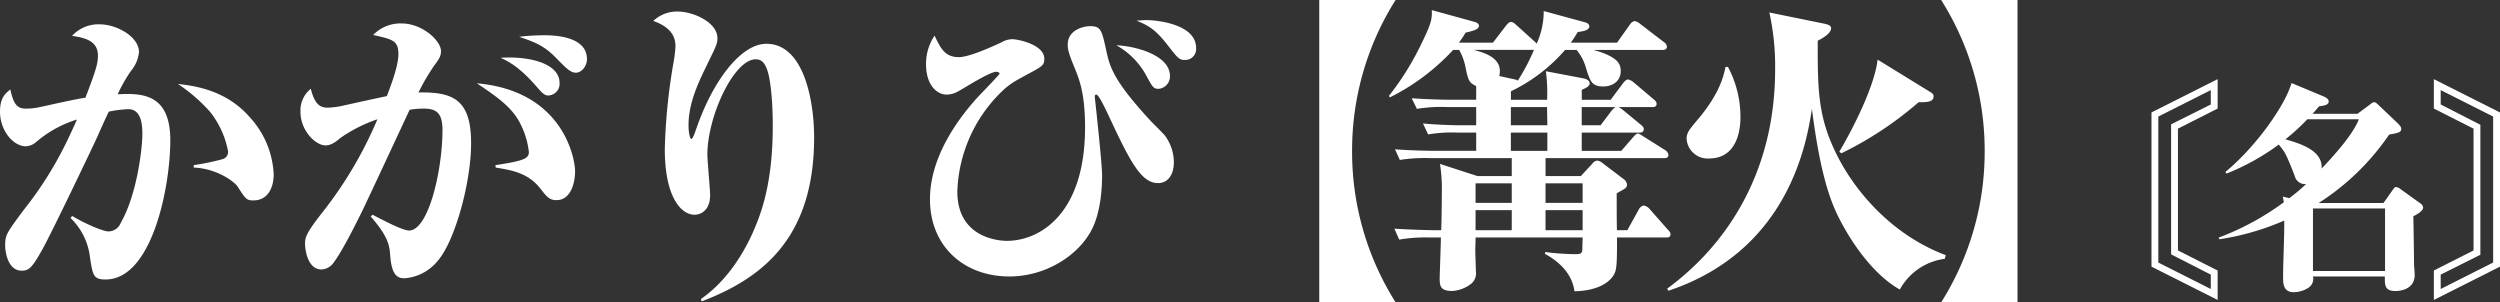
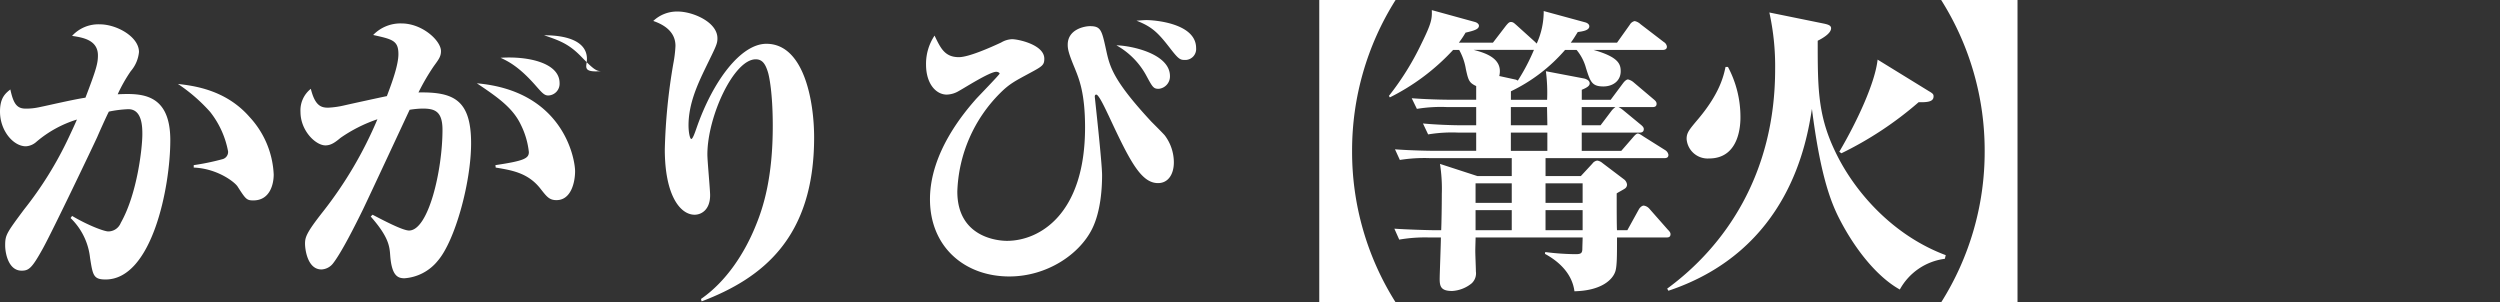
<svg xmlns="http://www.w3.org/2000/svg" width="526.112" height="63.616" viewBox="0 0 526.112 63.616">
  <rect x="0" y="0" width="526.112" height="63.616" fill="#333333" stroke="none" />
  <g id="グループ_10668" data-name="グループ 10668" transform="translate(-498.16 -1043.872)">
-     <path id="パス_27959" data-name="パス 27959" d="M61.76-19.392a19.028,19.028,0,0,0-5.12-12.16c-4.992-5.7-11.712-6.528-15.04-6.912a35.046,35.046,0,0,1,6.784,5.888,19,19,0,0,1,3.776,8.32,1.573,1.573,0,0,1-1.088,1.6,50.226,50.226,0,0,1-6.144,1.28v.512c4.928.192,8.576,3.008,9.216,3.968,1.728,2.688,1.92,2.944,3.328,2.944C60.992-13.952,61.76-17.408,61.76-19.392ZM40-26.624c0-10.112-6.4-9.856-11.072-9.664a32.041,32.041,0,0,1,2.752-4.864,7.218,7.218,0,0,0,1.728-4.032c0-3.2-4.672-5.824-8.256-5.824a7.5,7.5,0,0,0-5.824,2.432c2.048.32,5.44.768,5.44,4.1,0,1.664-.32,2.88-2.624,8.9-2.88.448-7.68,1.6-9.92,2.048a12.359,12.359,0,0,1-2.688.256c-1.856,0-2.56-1.088-3.2-4.032C5.312-36.48,4.16-35.584,4.16-32.64c0,4.032,2.816,7.3,5.44,7.3a3.641,3.641,0,0,0,2.24-.96,23.971,23.971,0,0,1,8.512-4.672c-.64,1.472-1.216,2.688-1.728,3.776A76.844,76.844,0,0,1,9.216-12.032C5.5-7.04,5.248-6.656,5.248-4.48c0,1.664.7,5.312,3.456,5.312,1.536,0,2.176-.512,4.48-4.672C15.3-7.68,23.552-24.96,24.64-27.328c.32-.768,1.984-4.48,2.432-5.312a24.273,24.273,0,0,1,4.1-.512c2.944,0,2.944,3.84,2.944,5.312,0,2.688-1.024,12.416-4.544,18.624a2.837,2.837,0,0,1-2.624,1.792c-.832,0-4.16-1.216-7.616-3.264l-.32.448a13.65,13.65,0,0,1,4.1,8.384c.576,3.648.7,4.544,3.264,4.544C36.16,2.688,40-16.768,40-26.624Zm87.68-17.088c0-4.992-7.488-4.992-9.024-4.992a42.218,42.218,0,0,0-5.248.32c3.2,1.088,5.184,1.792,7.744,4.416,2.368,2.432,3.136,3.136,4.224,3.136C126.528-40.832,127.68-42.176,127.68-43.712Zm-5.76,5.056c0-4.224-6.592-5.7-12.416-5.312,1.344.64,3.712,1.664,7.36,5.824,1.408,1.6,1.856,2.112,2.688,2.112A2.47,2.47,0,0,0,121.92-38.656Zm3.264,18.56c0-2.5-2.368-16.9-20.672-18.5,4.608,3.072,7.616,5.248,9.28,8.768a16.909,16.909,0,0,1,1.664,5.7c0,1.344-1.024,1.856-7.04,2.752l.064.512c3.52.576,6.784,1.152,9.344,4.352,1.408,1.792,1.92,2.5,3.456,2.5C124.352-14.016,125.184-17.792,125.184-20.1ZM103.3-25.984c0-9.216-3.776-10.816-11.072-10.688a45.6,45.6,0,0,1,3.2-5.5c1.024-1.408,1.536-2.048,1.536-3.2,0-2.176-3.9-5.824-8.32-5.824a7.974,7.974,0,0,0-5.952,2.432c4.032.9,5.312,1.152,5.312,4.032,0,2.24-1.28,5.824-2.432,8.832-1.28.256-7.424,1.6-8.832,1.92a18.592,18.592,0,0,1-3.52.512c-1.408,0-2.752-.32-3.648-3.968a5.776,5.776,0,0,0-2.176,4.864c0,3.968,3.2,7.04,5.248,7.04,1.216,0,2.112-.7,3.2-1.6a31.074,31.074,0,0,1,7.744-3.9A84.631,84.631,0,0,1,72.128-11.584C68.544-7.04,68.352-6.144,68.352-4.8c0,.96.448,5.376,3.456,5.376A3.265,3.265,0,0,0,74.3-.768c1.728-2.24,4.48-7.68,6.208-11.2C82.112-15.3,90.3-32.9,90.368-33.024a19.1,19.1,0,0,1,2.688-.256c2.56,0,4.224.512,4.224,4.48,0,8.512-2.944,21.184-7.04,21.184-1.408,0-5.824-2.368-7.68-3.328l-.384.384c3.84,4.352,3.968,6.336,4.1,8.192.32,4.288,1.6,4.8,3.008,4.8a9.9,9.9,0,0,0,6.976-3.648C99.9-5.376,103.3-17.728,103.3-25.984ZM151.808,7.3c12.8-4.864,23.68-13.376,23.68-34.5,0-7.616-2.112-19.712-10.048-19.712-5.376,0-11.264,7.808-14.72,17.792-.32.9-.768,2.24-1.088,2.24-.256,0-.576-1.28-.576-2.88,0-4.608,1.984-8.768,3.584-12.1,2.176-4.48,2.5-4.992,2.5-6.208,0-3.456-5.248-5.632-8.32-5.632a7.256,7.256,0,0,0-5.184,1.984c2.24.768,4.672,2.24,4.672,5.248a25.823,25.823,0,0,1-.448,3.712A122.277,122.277,0,0,0,144.064-24.7c0,9.728,3.264,13.76,6.272,13.76,1.408,0,3.264-1.024,3.264-4.1,0-1.216-.576-7.232-.576-8.576,0-8,5.568-20.032,10.176-20.032,1.408,0,2.048,1.024,2.56,2.688.256.768,1.024,4.352,1.024,11.328,0,10.752-1.92,16.96-3.584,20.992-2.3,5.7-6.144,11.712-11.52,15.424Zm87.3-53.888a16.016,16.016,0,0,1,6.336,6.464c1.28,2.368,1.472,2.688,2.56,2.688a2.617,2.617,0,0,0,2.368-2.688C250.368-44.8,242.3-46.528,239.1-46.592Zm4.224-5.184c3.328,1.28,4.608,2.624,7.04,5.76,1.728,2.24,2.112,2.5,3.072,2.5a2.3,2.3,0,0,0,2.432-2.5c0-5.248-8.832-5.888-10.432-5.888C244.8-51.9,244.352-51.84,243.328-51.776Zm-42.5,3.136a10.7,10.7,0,0,0-1.792,6.08c0,4.16,2.176,6.336,4.352,6.336a5.178,5.178,0,0,0,2.56-.768c1.088-.576,6.464-4.032,7.872-4.032.32,0,.7.192.7.384s-4.224,4.544-4.992,5.376c-2.112,2.432-9.664,11.008-9.664,21.056s7.3,16.256,16.7,16.256c7.872,0,14.72-4.608,17.408-9.984,1.856-3.712,2.112-8.7,2.112-11.328s-1.536-16.384-1.536-16.512,0-.448.32-.448c.576,0,2.176,3.584,2.624,4.48,4.416,9.472,6.784,14.144,10.368,14.144,2.176,0,3.328-1.92,3.328-4.352a9.476,9.476,0,0,0-1.92-5.7c-.384-.448-2.368-2.432-2.816-2.88-8.192-8.832-8.768-11.648-9.536-15.168-.9-4.1-1.088-4.928-3.392-4.928-1.088,0-4.672.64-4.672,3.9,0,.96.192,1.856,1.472,4.928.9,2.24,2.176,5.184,2.176,12.48,0,18.3-9.6,23.872-16.448,23.872-1.856,0-10.432-.7-10.432-10.368a30.669,30.669,0,0,1,9.024-20.736c1.984-1.984,3.2-2.56,6.144-4.16,2.752-1.472,3.136-1.728,3.136-3.072,0-2.944-5.5-4.1-6.784-4.1a4.863,4.863,0,0,0-2.3.7C212.48-46.08,208-44.1,205.952-44.1,203.008-44.1,202.112-45.952,200.832-48.64ZM297.856,7.488A59.291,59.291,0,0,1,288.7-24.32a59.291,59.291,0,0,1,9.152-31.808H281.792V7.488ZM355.712-6.848c0-.32-.192-.576-.576-.96L351.3-12.16a1.942,1.942,0,0,0-1.216-.7c-.512,0-.96.64-1.024.768L346.624-7.68h-2.176c-.064-.832-.064-4.928-.064-7.744.256-.192,1.472-.832,1.728-1.024a1,1,0,0,0,.448-.832,1.611,1.611,0,0,0-.7-1.152l-4.48-3.392a2.153,2.153,0,0,0-1.088-.512,1.532,1.532,0,0,0-1.024.64l-2.432,2.624h-7.424v-3.776h24.9c.384,0,.96,0,.96-.7a1.448,1.448,0,0,0-.64-.96l-4.48-2.816c-.512-.32-.96-.7-1.344-.7-.256,0-.64.384-.96.768l-2.5,2.88h-8.32v-3.84h12.1c.7,0,.96-.256.96-.768,0-.384-.384-.7-.7-.96l-3.648-3.008a6.235,6.235,0,0,0-.96-.64h7.04c.384,0,.96,0,.96-.7,0-.384-.256-.64-.64-.96l-4.16-3.52a2.785,2.785,0,0,0-1.216-.64c-.384,0-.832.512-1.024.768l-2.624,3.52h-6.08v-2.112c1.28-.512,1.664-.9,1.664-1.344,0-.576-.64-.9-1.152-1.024l-8.064-1.536a35.1,35.1,0,0,1,.256,6.016h-7.616v-1.792a35.134,35.134,0,0,0,11.392-8.7h2.432a10.013,10.013,0,0,1,1.984,3.84c.9,2.816,1.216,3.84,3.648,3.84,1.984,0,3.648-1.152,3.648-3.2,0-1.536-.512-3.008-5.7-4.48h14.464c.384,0,.96-.064.96-.7a1.314,1.314,0,0,0-.64-.96l-4.928-3.776a2.5,2.5,0,0,0-1.216-.64,1.557,1.557,0,0,0-1.024.768l-2.688,3.776H334.72c.576-.768.832-1.216,1.472-2.24.96-.128,2.432-.32,2.432-1.216,0-.384-.384-.7-.9-.832l-8.7-2.368a16.342,16.342,0,0,1-1.472,6.848l-.384-.384-3.9-3.52c-.384-.32-.64-.64-1.152-.64-.384,0-.64.32-1.024.768l-2.752,3.584h-7.168a19.921,19.921,0,0,0,1.408-2.112c1.984-.448,2.816-.768,2.816-1.472,0-.32-.384-.64-.832-.768l-9.088-2.5c.064,1.856-.064,2.752-2.176,7.04a57.845,57.845,0,0,1-6.848,11.008l.192.32a46,46,0,0,0,13.312-9.984h1.28A12.176,12.176,0,0,1,312.64-41.6c.512,2.3.64,2.88,2.176,3.584v2.88H309.76c-.192,0-4.352,0-8.512-.32l1.088,2.24a31.19,31.19,0,0,1,6.272-.384h6.208v3.84h-2.688c-2.368,0-5.824-.128-8.512-.384l1.088,2.3a30.892,30.892,0,0,1,6.272-.384h3.84v3.84h-8.64c-1.024,0-5.184-.064-8.448-.32l1.024,2.24a32.828,32.828,0,0,1,6.272-.384H322.3v3.776h-7.232l-7.872-2.56a33.976,33.976,0,0,1,.384,6.336c0,2.432-.064,6.336-.128,7.616h-1.344c-1.28,0-5.632-.128-8.512-.32l1.024,2.3a31.779,31.779,0,0,1,6.336-.448h2.432c0,1.28-.256,7.808-.256,8.7,0,1.6.256,2.56,2.624,2.56a7.152,7.152,0,0,0,4.1-1.6,2.861,2.861,0,0,0,.9-2.5c0-.64-.128-3.456-.128-4.352,0-.576.064-2.368.064-2.816h22.528c0,.32-.064,2.048-.064,2.368,0,.96-.32,1.152-1.408,1.152a51.95,51.95,0,0,1-6.4-.448l-.064.384c3.2,1.728,5.76,4.352,6.208,7.872,5.76-.128,8.128-2.5,8.64-4.288.32-1.152.32-3.264.32-7.04h10.3C355.136-6.144,355.712-6.144,355.712-6.848ZM329.792-29.76h-7.68V-33.6h7.616C329.728-33.024,329.792-30.4,329.792-29.76Zm14.336-3.84a4.018,4.018,0,0,0-.768.7l-2.368,3.136h-3.968V-33.6Zm-14.336,9.216h-7.68v-3.84h7.68Zm7.424,10.944h-7.808v-4.1h7.808Zm0,5.76h-7.808V-11.9h7.808ZM322.3-13.44h-7.616v-4.1H322.3Zm0,5.76h-7.616V-11.9H322.3Zm4.672-37.952a42.458,42.458,0,0,1-3.392,6.464l-.384-.192-3.52-.768c.9-3.84-3.264-4.928-5.376-5.5h12.672Zm40.32,3.584c-.384,1.792-1.152,5.44-5.632,10.816-2.048,2.432-2.56,3.008-2.56,4.352a4.437,4.437,0,0,0,4.736,4.1c6.592,0,6.592-7.552,6.592-8.7a22.372,22.372,0,0,0-2.624-10.56Zm32-1.536c-.512,4.8-4.224,12.864-8.064,19.392l.448.32a74.37,74.37,0,0,0,16.256-10.752c2.112.064,3.136-.192,3.136-1.216,0-.384-.064-.576-.96-1.088ZM376.512-53.5a52.381,52.381,0,0,1,1.216,11.968c0,22.08-10.56,37.248-22.72,46.144l.256.448c25.472-8.512,29.12-31.36,30.208-38.272,1.728,13.632,3.84,19.264,5.632,22.848C394.5-3.648,399.232,2.176,403.968,4.8a12.64,12.64,0,0,1,9.472-6.464l.192-.768c-10.624-3.968-18.3-12.416-22.4-20.1-4.544-8.576-4.544-14.336-4.544-25.024.768-.384,2.816-1.472,2.816-2.624,0-.576-.576-.768-1.408-.96Zm36.16-2.624a59.291,59.291,0,0,1,9.152,31.808,59.291,59.291,0,0,1-9.152,31.808h16.064V-56.128Z" transform="translate(494 1100)" fill="#fff" />
-     <path id="パス_27960" data-name="パス 27960" d="M32.928-34.464V-2.016l13.92,7.008V-1.2L38.5-5.424V-31.056l8.352-4.224v-6.192Zm12.48-4.7v3.024l-8.352,4.176v27.36L45.408-.336V2.688L34.368-2.88V-33.6ZM90.1-14.448a1.284,1.284,0,0,0-.624-.912l-4.08-2.928a2.076,2.076,0,0,0-1.008-.48c-.288,0-.384.192-.768.72l-1.872,2.64H68.112a51.355,51.355,0,0,0,14.832-14.4c1.92-.336,2.544-.48,2.544-1.2,0-.48-.48-.912-.816-1.248l-3.984-3.792c-.48-.432-.624-.576-.912-.576a1.518,1.518,0,0,0-.72.384l-2.784,2.064H66.816c.624-.672.72-.816,1.392-1.584,1.1-.144,2.016-.288,2.016-1.008,0-.432-.432-.816-1.152-1.1L62.4-40.656c-1.392,4.848-7.632,13.536-13.92,18.72l.24.336a49.018,49.018,0,0,0,10.992-6.1c1.392,1.632,1.632,2.208,3.36,6.576a2.218,2.218,0,0,0,2.4,1.728,37.674,37.674,0,0,1-3.552,2.976l-1.344-.336c.1.576.144.72.192,1.2A56.834,56.834,0,0,1,47.04-8.112l.192.336a54.389,54.389,0,0,0,13.632-3.936c.048,3.36-.24,8.736-.24,12.1,0,1.152.1,2.976,2.208,2.976A5.789,5.789,0,0,0,66,2.4,2.231,2.231,0,0,0,66.912.048h15.12c0,1.824-.048,3.072,2.256,3.072.48,0,4.032-.1,4.032-3.408,0-.528-.144-1.968-.144-2.352,0-1.44-.1-8.4-.144-9.984C88.56-12.864,90.1-13.68,90.1-14.448ZM76.56-33.024c-1.248,3.264-5.28,7.68-7.824,10.368.192-3.12-2.784-4.848-7.632-6.144a42.6,42.6,0,0,0,4.608-4.224ZM82.08-1.1H66.912V-14.256H82.08Zm24.192-.912V-34.464l-13.92-7.008v6.192l8.352,4.224V-5.424L92.352-1.2V4.992Zm-12.48,4.7V-.336l8.352-4.176v-27.36l-8.352-4.272v-3.024l11.04,5.568V-2.88Z" transform="translate(918 1102)" fill="#fff" />
+     <path id="パス_27959" data-name="パス 27959" d="M61.76-19.392a19.028,19.028,0,0,0-5.12-12.16c-4.992-5.7-11.712-6.528-15.04-6.912a35.046,35.046,0,0,1,6.784,5.888,19,19,0,0,1,3.776,8.32,1.573,1.573,0,0,1-1.088,1.6,50.226,50.226,0,0,1-6.144,1.28v.512c4.928.192,8.576,3.008,9.216,3.968,1.728,2.688,1.92,2.944,3.328,2.944C60.992-13.952,61.76-17.408,61.76-19.392ZM40-26.624c0-10.112-6.4-9.856-11.072-9.664a32.041,32.041,0,0,1,2.752-4.864,7.218,7.218,0,0,0,1.728-4.032c0-3.2-4.672-5.824-8.256-5.824a7.5,7.5,0,0,0-5.824,2.432c2.048.32,5.44.768,5.44,4.1,0,1.664-.32,2.88-2.624,8.9-2.88.448-7.68,1.6-9.92,2.048a12.359,12.359,0,0,1-2.688.256c-1.856,0-2.56-1.088-3.2-4.032C5.312-36.48,4.16-35.584,4.16-32.64c0,4.032,2.816,7.3,5.44,7.3a3.641,3.641,0,0,0,2.24-.96,23.971,23.971,0,0,1,8.512-4.672c-.64,1.472-1.216,2.688-1.728,3.776A76.844,76.844,0,0,1,9.216-12.032C5.5-7.04,5.248-6.656,5.248-4.48c0,1.664.7,5.312,3.456,5.312,1.536,0,2.176-.512,4.48-4.672C15.3-7.68,23.552-24.96,24.64-27.328c.32-.768,1.984-4.48,2.432-5.312a24.273,24.273,0,0,1,4.1-.512c2.944,0,2.944,3.84,2.944,5.312,0,2.688-1.024,12.416-4.544,18.624a2.837,2.837,0,0,1-2.624,1.792c-.832,0-4.16-1.216-7.616-3.264l-.32.448a13.65,13.65,0,0,1,4.1,8.384c.576,3.648.7,4.544,3.264,4.544C36.16,2.688,40-16.768,40-26.624Zm87.68-17.088c0-4.992-7.488-4.992-9.024-4.992c3.2,1.088,5.184,1.792,7.744,4.416,2.368,2.432,3.136,3.136,4.224,3.136C126.528-40.832,127.68-42.176,127.68-43.712Zm-5.76,5.056c0-4.224-6.592-5.7-12.416-5.312,1.344.64,3.712,1.664,7.36,5.824,1.408,1.6,1.856,2.112,2.688,2.112A2.47,2.47,0,0,0,121.92-38.656Zm3.264,18.56c0-2.5-2.368-16.9-20.672-18.5,4.608,3.072,7.616,5.248,9.28,8.768a16.909,16.909,0,0,1,1.664,5.7c0,1.344-1.024,1.856-7.04,2.752l.064.512c3.52.576,6.784,1.152,9.344,4.352,1.408,1.792,1.92,2.5,3.456,2.5C124.352-14.016,125.184-17.792,125.184-20.1ZM103.3-25.984c0-9.216-3.776-10.816-11.072-10.688a45.6,45.6,0,0,1,3.2-5.5c1.024-1.408,1.536-2.048,1.536-3.2,0-2.176-3.9-5.824-8.32-5.824a7.974,7.974,0,0,0-5.952,2.432c4.032.9,5.312,1.152,5.312,4.032,0,2.24-1.28,5.824-2.432,8.832-1.28.256-7.424,1.6-8.832,1.92a18.592,18.592,0,0,1-3.52.512c-1.408,0-2.752-.32-3.648-3.968a5.776,5.776,0,0,0-2.176,4.864c0,3.968,3.2,7.04,5.248,7.04,1.216,0,2.112-.7,3.2-1.6a31.074,31.074,0,0,1,7.744-3.9A84.631,84.631,0,0,1,72.128-11.584C68.544-7.04,68.352-6.144,68.352-4.8c0,.96.448,5.376,3.456,5.376A3.265,3.265,0,0,0,74.3-.768c1.728-2.24,4.48-7.68,6.208-11.2C82.112-15.3,90.3-32.9,90.368-33.024a19.1,19.1,0,0,1,2.688-.256c2.56,0,4.224.512,4.224,4.48,0,8.512-2.944,21.184-7.04,21.184-1.408,0-5.824-2.368-7.68-3.328l-.384.384c3.84,4.352,3.968,6.336,4.1,8.192.32,4.288,1.6,4.8,3.008,4.8a9.9,9.9,0,0,0,6.976-3.648C99.9-5.376,103.3-17.728,103.3-25.984ZM151.808,7.3c12.8-4.864,23.68-13.376,23.68-34.5,0-7.616-2.112-19.712-10.048-19.712-5.376,0-11.264,7.808-14.72,17.792-.32.9-.768,2.24-1.088,2.24-.256,0-.576-1.28-.576-2.88,0-4.608,1.984-8.768,3.584-12.1,2.176-4.48,2.5-4.992,2.5-6.208,0-3.456-5.248-5.632-8.32-5.632a7.256,7.256,0,0,0-5.184,1.984c2.24.768,4.672,2.24,4.672,5.248a25.823,25.823,0,0,1-.448,3.712A122.277,122.277,0,0,0,144.064-24.7c0,9.728,3.264,13.76,6.272,13.76,1.408,0,3.264-1.024,3.264-4.1,0-1.216-.576-7.232-.576-8.576,0-8,5.568-20.032,10.176-20.032,1.408,0,2.048,1.024,2.56,2.688.256.768,1.024,4.352,1.024,11.328,0,10.752-1.92,16.96-3.584,20.992-2.3,5.7-6.144,11.712-11.52,15.424Zm87.3-53.888a16.016,16.016,0,0,1,6.336,6.464c1.28,2.368,1.472,2.688,2.56,2.688a2.617,2.617,0,0,0,2.368-2.688C250.368-44.8,242.3-46.528,239.1-46.592Zm4.224-5.184c3.328,1.28,4.608,2.624,7.04,5.76,1.728,2.24,2.112,2.5,3.072,2.5a2.3,2.3,0,0,0,2.432-2.5c0-5.248-8.832-5.888-10.432-5.888C244.8-51.9,244.352-51.84,243.328-51.776Zm-42.5,3.136a10.7,10.7,0,0,0-1.792,6.08c0,4.16,2.176,6.336,4.352,6.336a5.178,5.178,0,0,0,2.56-.768c1.088-.576,6.464-4.032,7.872-4.032.32,0,.7.192.7.384s-4.224,4.544-4.992,5.376c-2.112,2.432-9.664,11.008-9.664,21.056s7.3,16.256,16.7,16.256c7.872,0,14.72-4.608,17.408-9.984,1.856-3.712,2.112-8.7,2.112-11.328s-1.536-16.384-1.536-16.512,0-.448.32-.448c.576,0,2.176,3.584,2.624,4.48,4.416,9.472,6.784,14.144,10.368,14.144,2.176,0,3.328-1.92,3.328-4.352a9.476,9.476,0,0,0-1.92-5.7c-.384-.448-2.368-2.432-2.816-2.88-8.192-8.832-8.768-11.648-9.536-15.168-.9-4.1-1.088-4.928-3.392-4.928-1.088,0-4.672.64-4.672,3.9,0,.96.192,1.856,1.472,4.928.9,2.24,2.176,5.184,2.176,12.48,0,18.3-9.6,23.872-16.448,23.872-1.856,0-10.432-.7-10.432-10.368a30.669,30.669,0,0,1,9.024-20.736c1.984-1.984,3.2-2.56,6.144-4.16,2.752-1.472,3.136-1.728,3.136-3.072,0-2.944-5.5-4.1-6.784-4.1a4.863,4.863,0,0,0-2.3.7C212.48-46.08,208-44.1,205.952-44.1,203.008-44.1,202.112-45.952,200.832-48.64ZM297.856,7.488A59.291,59.291,0,0,1,288.7-24.32a59.291,59.291,0,0,1,9.152-31.808H281.792V7.488ZM355.712-6.848c0-.32-.192-.576-.576-.96L351.3-12.16a1.942,1.942,0,0,0-1.216-.7c-.512,0-.96.64-1.024.768L346.624-7.68h-2.176c-.064-.832-.064-4.928-.064-7.744.256-.192,1.472-.832,1.728-1.024a1,1,0,0,0,.448-.832,1.611,1.611,0,0,0-.7-1.152l-4.48-3.392a2.153,2.153,0,0,0-1.088-.512,1.532,1.532,0,0,0-1.024.64l-2.432,2.624h-7.424v-3.776h24.9c.384,0,.96,0,.96-.7a1.448,1.448,0,0,0-.64-.96l-4.48-2.816c-.512-.32-.96-.7-1.344-.7-.256,0-.64.384-.96.768l-2.5,2.88h-8.32v-3.84h12.1c.7,0,.96-.256.96-.768,0-.384-.384-.7-.7-.96l-3.648-3.008a6.235,6.235,0,0,0-.96-.64h7.04c.384,0,.96,0,.96-.7,0-.384-.256-.64-.64-.96l-4.16-3.52a2.785,2.785,0,0,0-1.216-.64c-.384,0-.832.512-1.024.768l-2.624,3.52h-6.08v-2.112c1.28-.512,1.664-.9,1.664-1.344,0-.576-.64-.9-1.152-1.024l-8.064-1.536a35.1,35.1,0,0,1,.256,6.016h-7.616v-1.792a35.134,35.134,0,0,0,11.392-8.7h2.432a10.013,10.013,0,0,1,1.984,3.84c.9,2.816,1.216,3.84,3.648,3.84,1.984,0,3.648-1.152,3.648-3.2,0-1.536-.512-3.008-5.7-4.48h14.464c.384,0,.96-.064.96-.7a1.314,1.314,0,0,0-.64-.96l-4.928-3.776a2.5,2.5,0,0,0-1.216-.64,1.557,1.557,0,0,0-1.024.768l-2.688,3.776H334.72c.576-.768.832-1.216,1.472-2.24.96-.128,2.432-.32,2.432-1.216,0-.384-.384-.7-.9-.832l-8.7-2.368a16.342,16.342,0,0,1-1.472,6.848l-.384-.384-3.9-3.52c-.384-.32-.64-.64-1.152-.64-.384,0-.64.32-1.024.768l-2.752,3.584h-7.168a19.921,19.921,0,0,0,1.408-2.112c1.984-.448,2.816-.768,2.816-1.472,0-.32-.384-.64-.832-.768l-9.088-2.5c.064,1.856-.064,2.752-2.176,7.04a57.845,57.845,0,0,1-6.848,11.008l.192.32a46,46,0,0,0,13.312-9.984h1.28A12.176,12.176,0,0,1,312.64-41.6c.512,2.3.64,2.88,2.176,3.584v2.88H309.76c-.192,0-4.352,0-8.512-.32l1.088,2.24a31.19,31.19,0,0,1,6.272-.384h6.208v3.84h-2.688c-2.368,0-5.824-.128-8.512-.384l1.088,2.3a30.892,30.892,0,0,1,6.272-.384h3.84v3.84h-8.64c-1.024,0-5.184-.064-8.448-.32l1.024,2.24a32.828,32.828,0,0,1,6.272-.384H322.3v3.776h-7.232l-7.872-2.56a33.976,33.976,0,0,1,.384,6.336c0,2.432-.064,6.336-.128,7.616h-1.344c-1.28,0-5.632-.128-8.512-.32l1.024,2.3a31.779,31.779,0,0,1,6.336-.448h2.432c0,1.28-.256,7.808-.256,8.7,0,1.6.256,2.56,2.624,2.56a7.152,7.152,0,0,0,4.1-1.6,2.861,2.861,0,0,0,.9-2.5c0-.64-.128-3.456-.128-4.352,0-.576.064-2.368.064-2.816h22.528c0,.32-.064,2.048-.064,2.368,0,.96-.32,1.152-1.408,1.152a51.95,51.95,0,0,1-6.4-.448l-.064.384c3.2,1.728,5.76,4.352,6.208,7.872,5.76-.128,8.128-2.5,8.64-4.288.32-1.152.32-3.264.32-7.04h10.3C355.136-6.144,355.712-6.144,355.712-6.848ZM329.792-29.76h-7.68V-33.6h7.616C329.728-33.024,329.792-30.4,329.792-29.76Zm14.336-3.84a4.018,4.018,0,0,0-.768.7l-2.368,3.136h-3.968V-33.6Zm-14.336,9.216h-7.68v-3.84h7.68Zm7.424,10.944h-7.808v-4.1h7.808Zm0,5.76h-7.808V-11.9h7.808ZM322.3-13.44h-7.616v-4.1H322.3Zm0,5.76h-7.616V-11.9H322.3Zm4.672-37.952a42.458,42.458,0,0,1-3.392,6.464l-.384-.192-3.52-.768c.9-3.84-3.264-4.928-5.376-5.5h12.672Zm40.32,3.584c-.384,1.792-1.152,5.44-5.632,10.816-2.048,2.432-2.56,3.008-2.56,4.352a4.437,4.437,0,0,0,4.736,4.1c6.592,0,6.592-7.552,6.592-8.7a22.372,22.372,0,0,0-2.624-10.56Zm32-1.536c-.512,4.8-4.224,12.864-8.064,19.392l.448.32a74.37,74.37,0,0,0,16.256-10.752c2.112.064,3.136-.192,3.136-1.216,0-.384-.064-.576-.96-1.088ZM376.512-53.5a52.381,52.381,0,0,1,1.216,11.968c0,22.08-10.56,37.248-22.72,46.144l.256.448c25.472-8.512,29.12-31.36,30.208-38.272,1.728,13.632,3.84,19.264,5.632,22.848C394.5-3.648,399.232,2.176,403.968,4.8a12.64,12.64,0,0,1,9.472-6.464l.192-.768c-10.624-3.968-18.3-12.416-22.4-20.1-4.544-8.576-4.544-14.336-4.544-25.024.768-.384,2.816-1.472,2.816-2.624,0-.576-.576-.768-1.408-.96Zm36.16-2.624a59.291,59.291,0,0,1,9.152,31.808,59.291,59.291,0,0,1-9.152,31.808h16.064V-56.128Z" transform="translate(494 1100)" fill="#fff" />
  </g>
</svg>